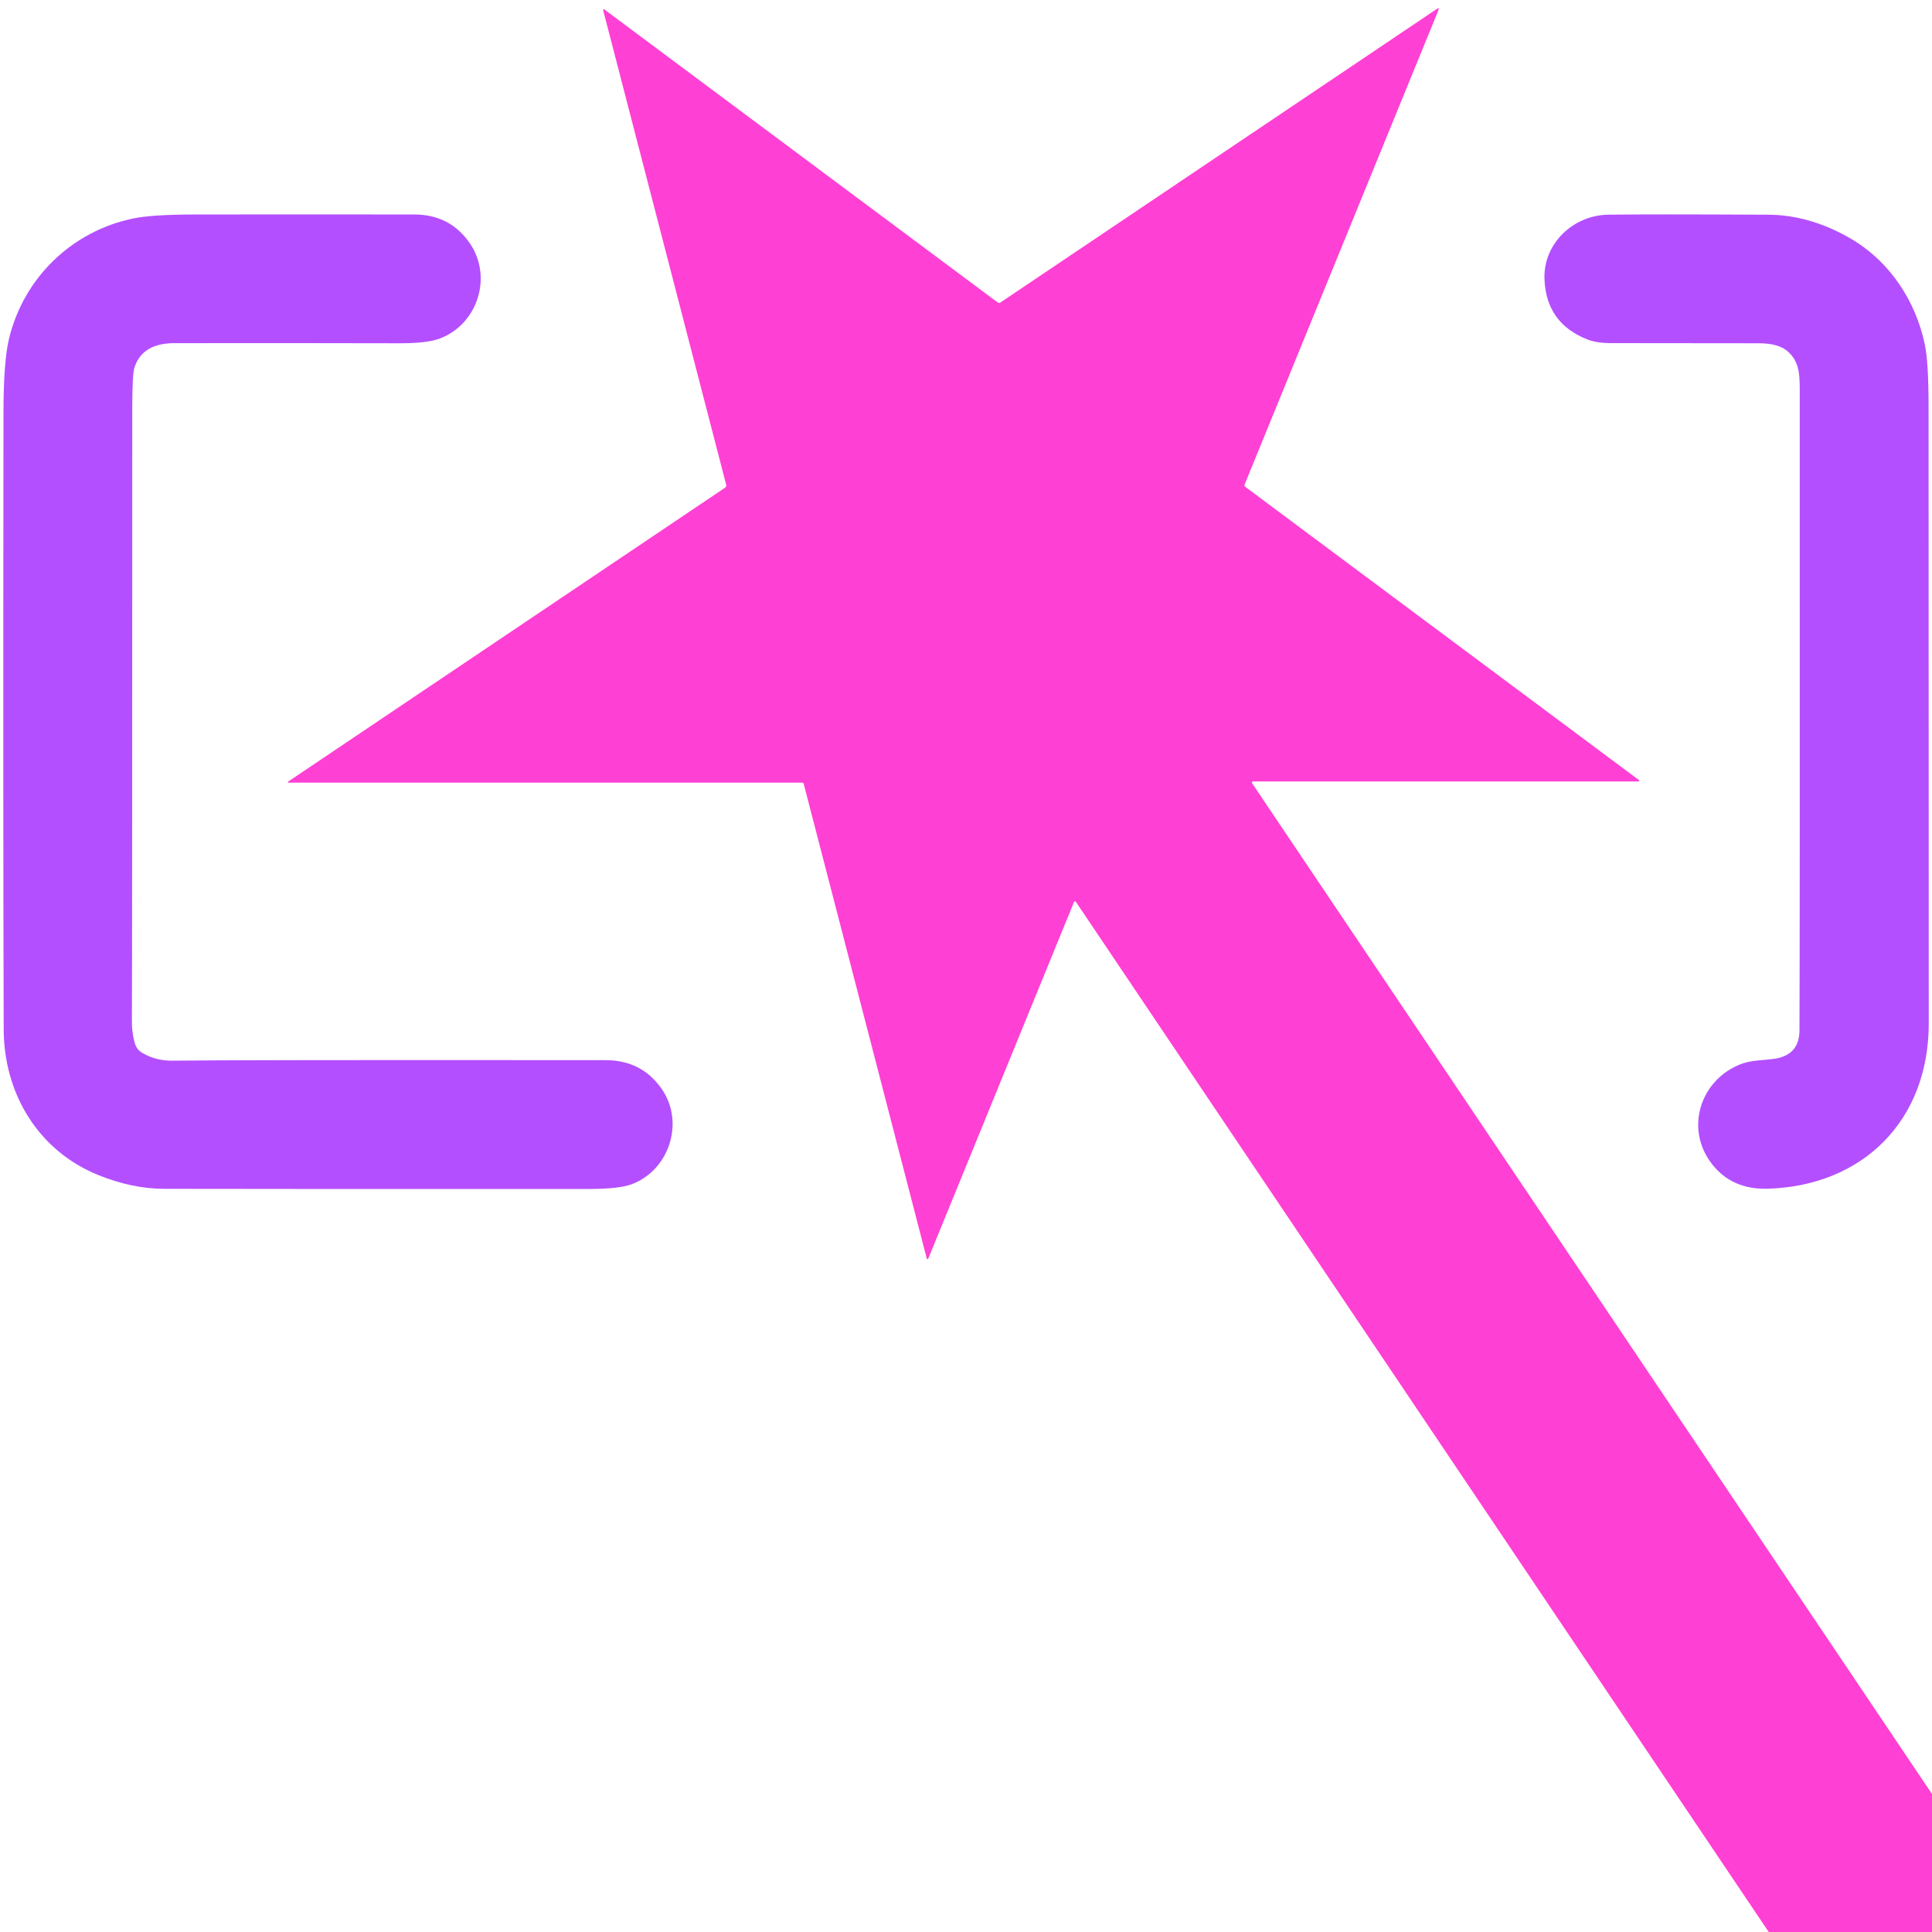
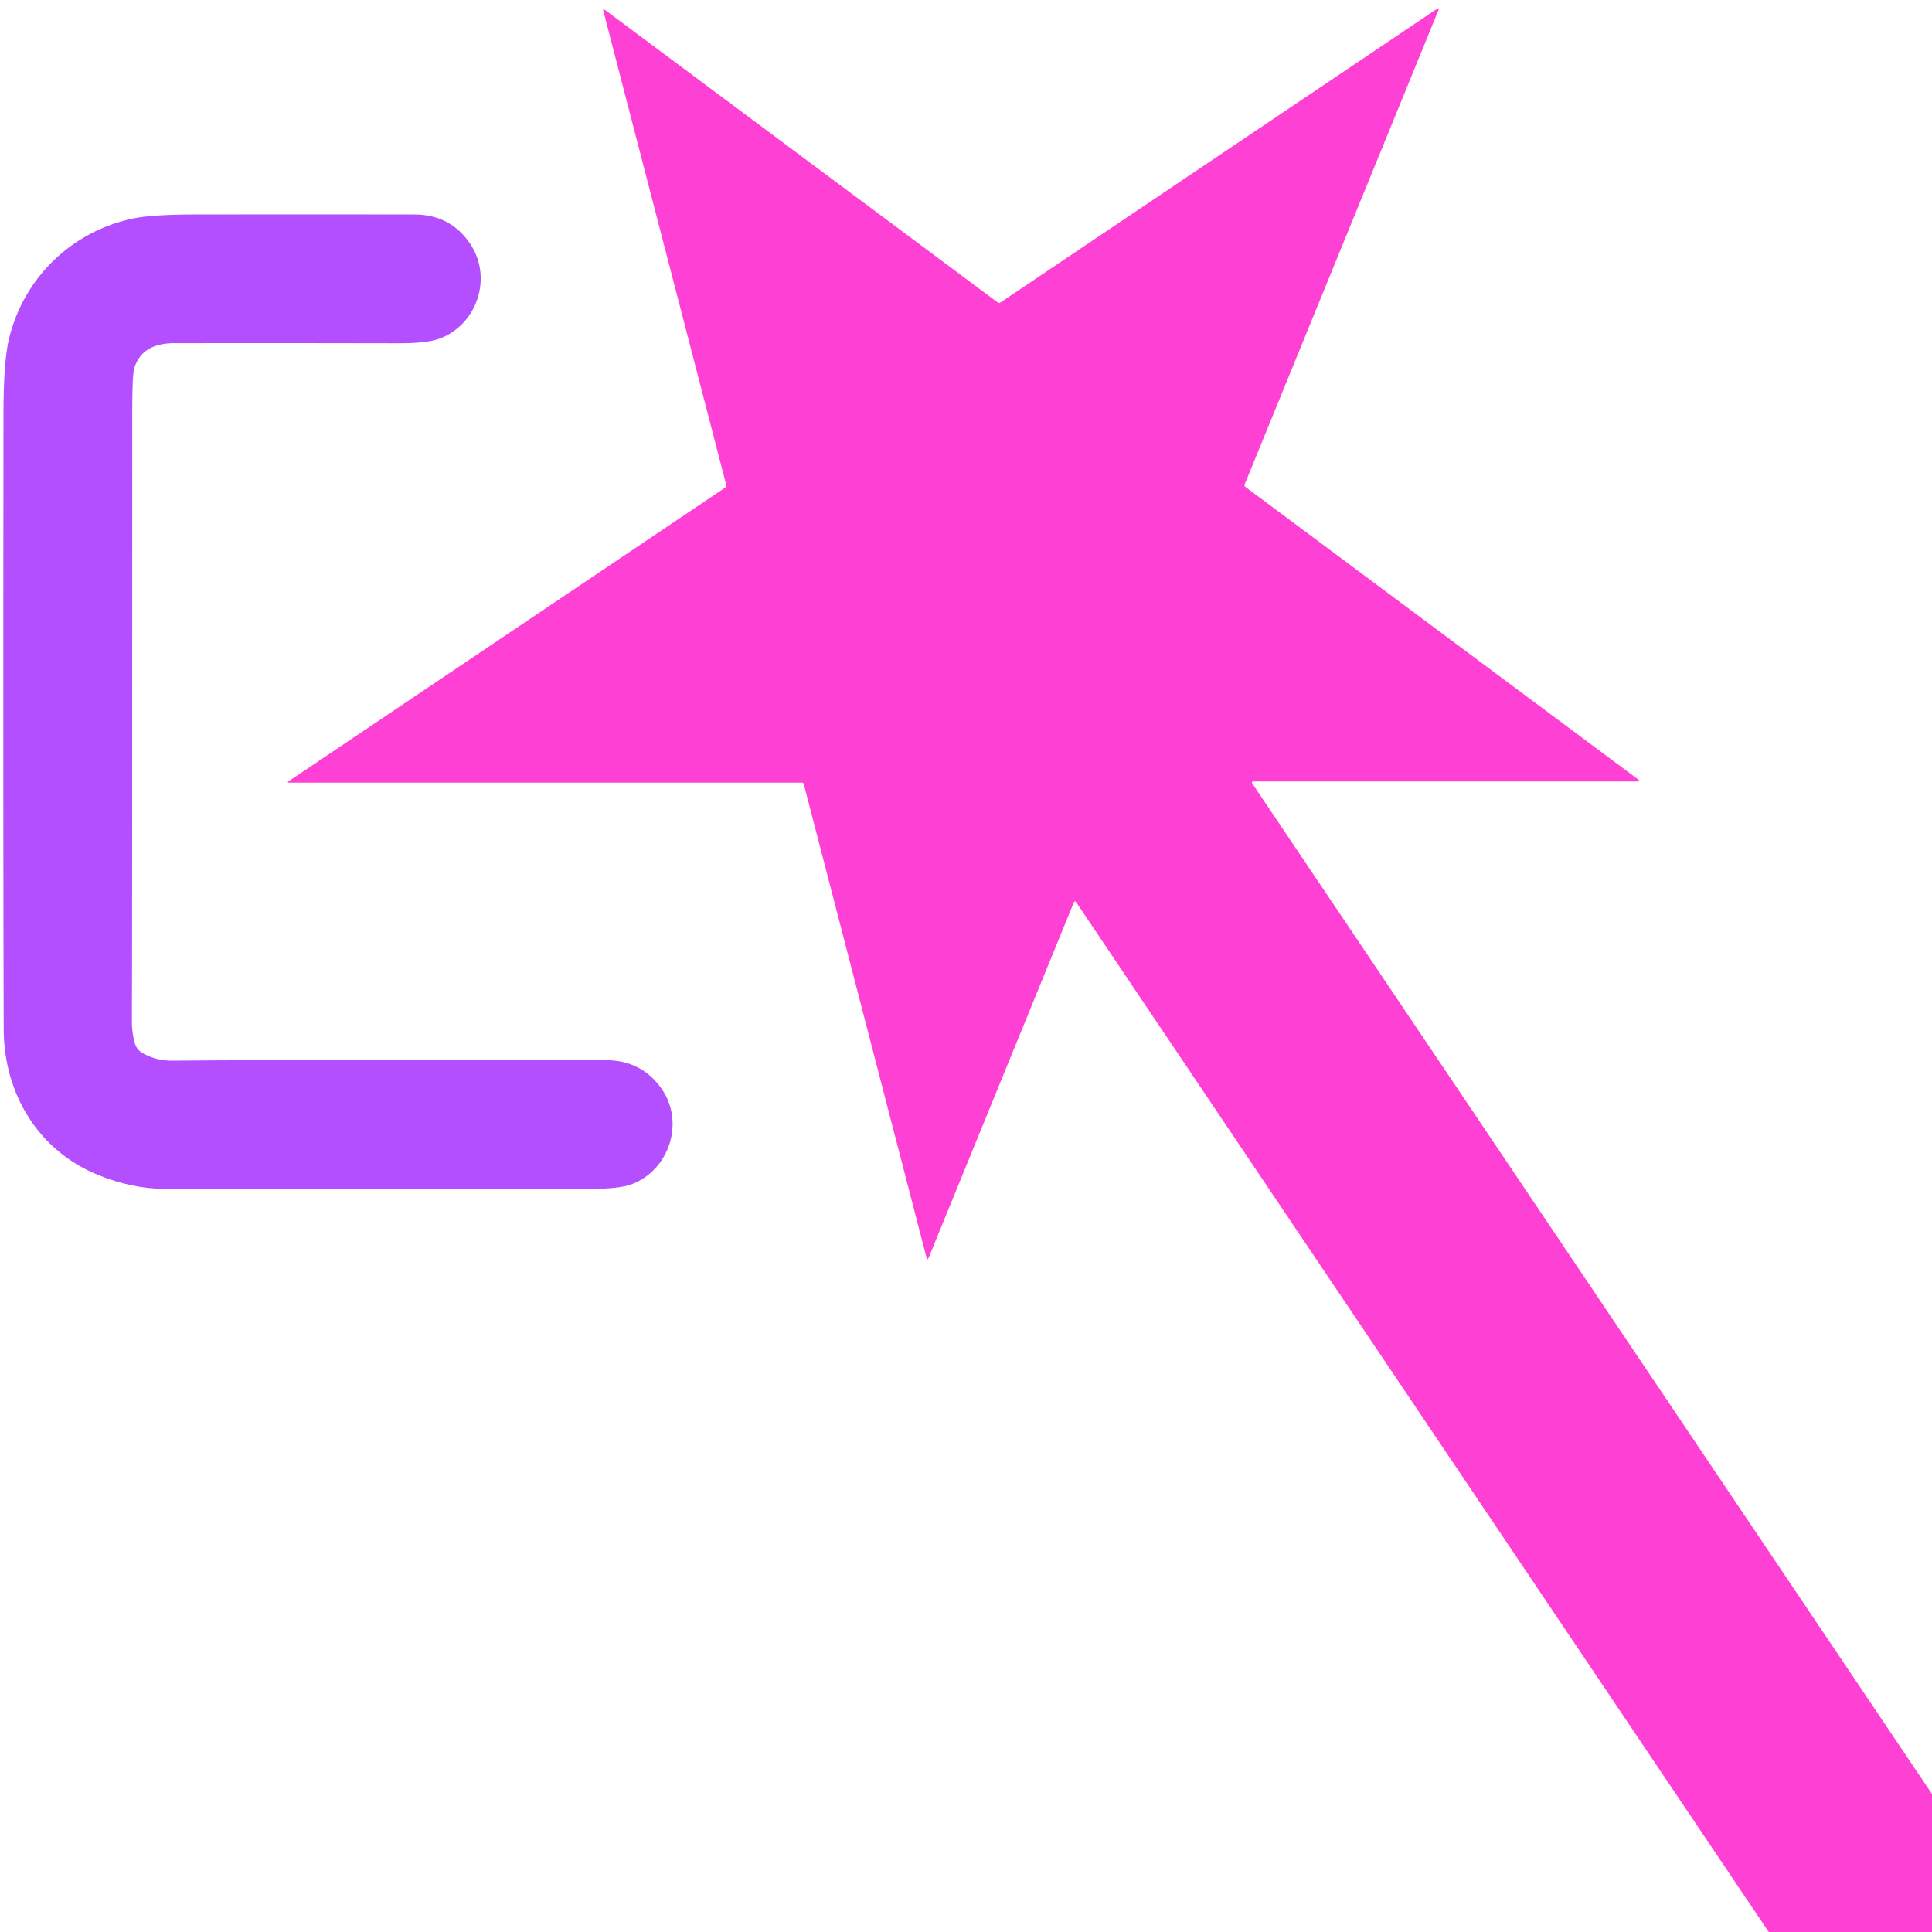
<svg xmlns="http://www.w3.org/2000/svg" version="1.1" viewBox="0.00 0.00 512.00 512.00">
  <path fill="#ff40d4" d="   M 512.00 475.43   L 512.00 512.00   L 468.73 512.00   L 285.24 239.17   Q 284.82 238.55 284.54 239.24   L 246.10 333.31   Q 245.76 334.13 245.54 333.27   L 213.00 207.75   A 0.44 0.44 0.0 0 0 212.57 207.41   L 76.68 207.41   Q 75.94 207.41 76.56 207.00   L 192.13 129.26   Q 192.58 128.96 192.44 128.44   L 159.90 2.92   Q 159.70 2.16 160.33 2.63   L 264.44 80.18   Q 264.75 80.41 265.08 80.19   L 380.70 2.42   Q 381.54 1.85 381.16 2.79   L 329.81 128.46   A 0.43 0.43 0.0 0 0 329.95 128.97   L 434.16 206.59   Q 434.83 207.10 433.99 207.10   L 332.06 207.10   A 0.30 0.30 0.0 0 0 331.82 207.57   L 512.00 475.43   Z" />
  <path fill="#b44fff" d="   M 37.77 279.07   Q 41.36 281.15 45.76 281.09   Q 59.67 280.87 160.50 280.95   Q 169.99 280.96 175.29 288.47   C 181.55 297.35 177.38 310.13 167.37 313.85   Q 164.04 315.09 155.98 315.09   Q 74.70 315.12 43.50 315.05   Q 35.00 315.03 26.00 311.38   C 10.15 304.95 1.03 289.84 0.98 272.81   Q 0.80 220.18 0.92 109.51   Q 0.93 95.69 2.41 89.66   C 6.33 73.60 19.04 61.23 35.38 57.88   Q 40.36 56.86 51.63 56.84   Q 80.93 56.80 109.75 56.84   Q 119.31 56.85 124.52 64.48   C 130.63 73.42 126.55 85.99 116.49 89.74   Q 113.12 90.99 105.76 90.97   Q 84.33 90.91 46.23 90.94   Q 37.56 90.95 35.58 97.59   Q 35.05 99.39 35.05 108.47   Q 35.04 264.45 34.95 270.06   Q 34.89 273.69 35.79 276.63   Q 36.27 278.20 37.77 279.07   Z" />
-   <path fill="#b44fff" d="   M 473.70 93.07   Q 471.32 91.01 466.27 90.97   Q 462.72 90.94 427.06 90.93   Q 423.14 90.93 420.72 89.98   Q 409.69 85.66 409.30 73.87   C 409.00 64.53 416.92 57.01 426.27 56.89   Q 437.28 56.74 468.60 56.90   Q 479.35 56.95 489.89 62.90   C 500.62 68.95 507.70 79.59 510.14 91.50   Q 511.08 96.12 511.09 107.57   Q 511.13 181.09 511.14 271.25   C 511.14 296.90 493.74 314.23 468.56 315.02   Q 458.96 315.32 453.64 308.42   C 446.33 298.95 450.72 285.88 461.63 281.89   C 464.39 280.88 468.05 280.97 470.63 280.52   Q 476.85 279.43 476.88 273.03   Q 477.00 245.09 476.95 105.17   C 476.95 99.89 477.17 96.06 473.70 93.07   Z" />
</svg>